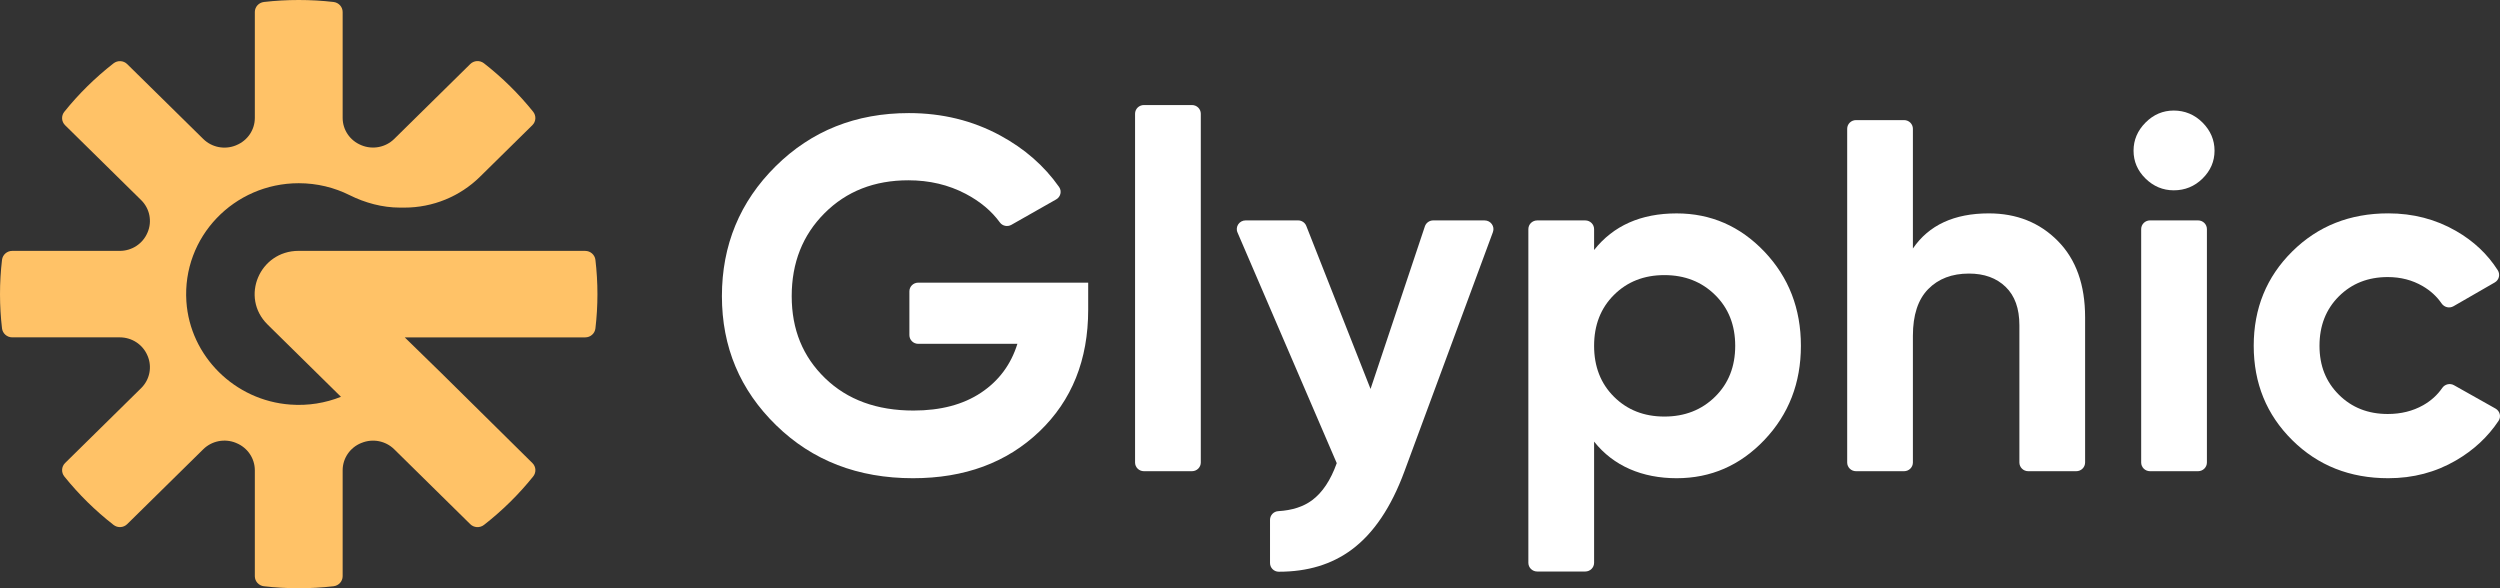
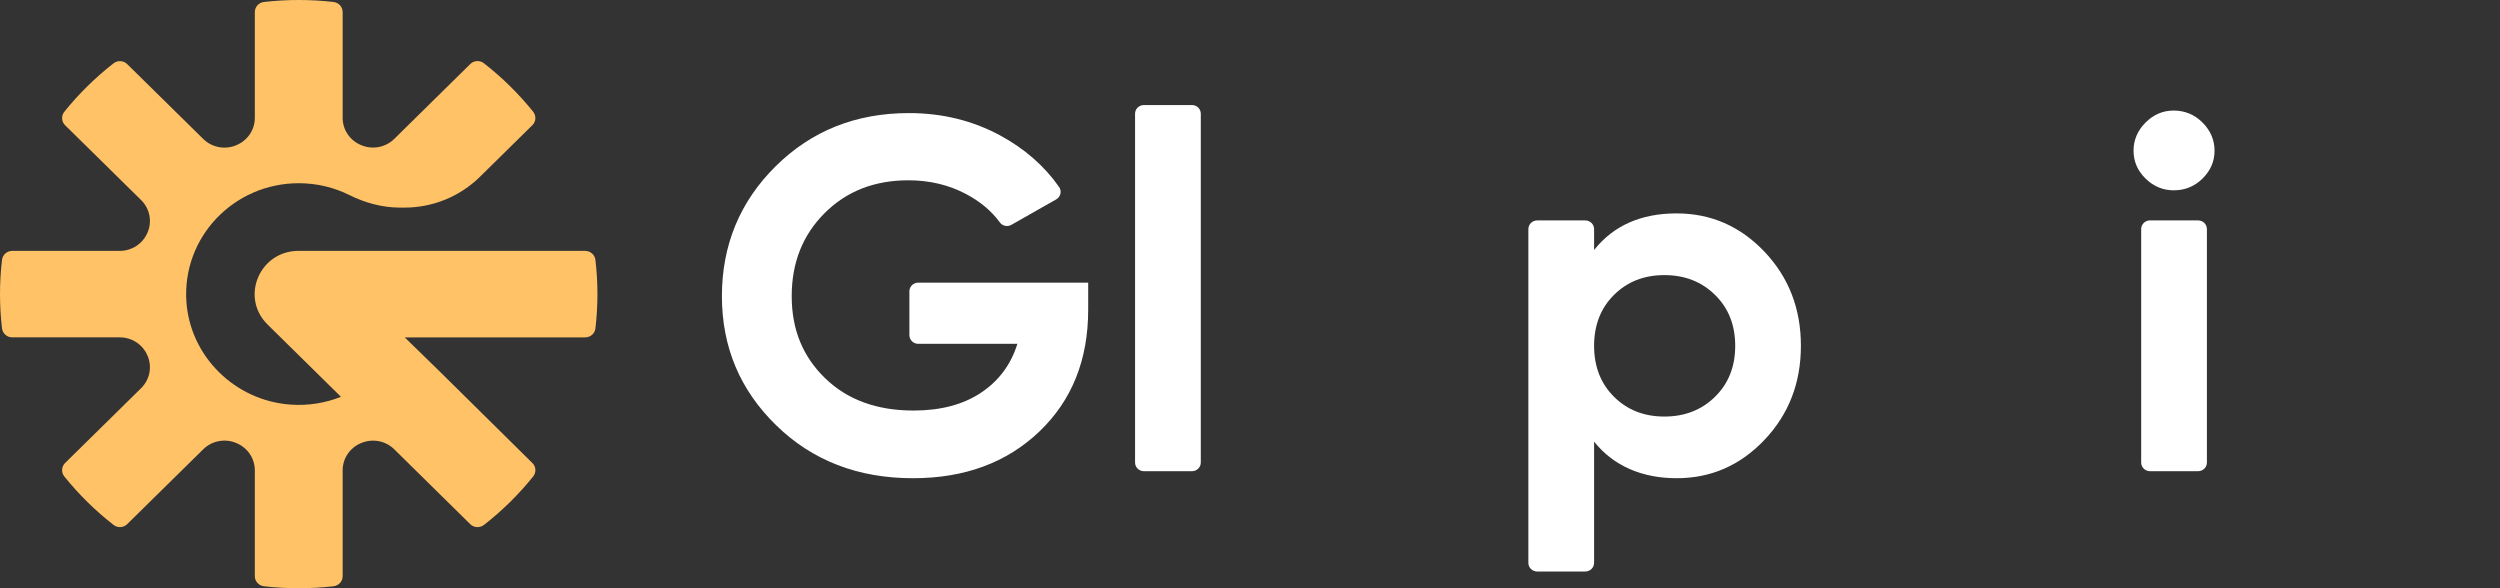
<svg xmlns="http://www.w3.org/2000/svg" width="119" height="28" viewBox="0 0 119 28" fill="none">
  <rect x="0" y="0" width="119" height="28" fill="#333333" stroke="none" />
  <path d="M51.798 13.452V14.742C51.798 17.13 51.022 19.063 49.471 20.543C47.919 22.023 45.914 22.763 43.457 22.763C40.838 22.763 38.668 21.924 36.947 20.245C35.224 18.566 34.363 16.516 34.363 14.097C34.363 11.677 35.215 9.601 36.922 7.913C38.627 6.226 40.74 5.383 43.263 5.383C44.847 5.383 46.294 5.737 47.604 6.445C48.772 7.077 49.707 7.895 50.413 8.901C50.552 9.099 50.486 9.373 50.274 9.492L48.142 10.702C47.956 10.807 47.718 10.76 47.594 10.588C47.197 10.043 46.656 9.589 45.966 9.226C45.149 8.797 44.24 8.582 43.238 8.582C41.621 8.582 40.292 9.104 39.25 10.146C38.207 11.189 37.685 12.506 37.685 14.098C37.685 15.689 38.215 16.974 39.274 18.002C40.333 19.028 41.735 19.542 43.482 19.542C44.774 19.542 45.846 19.259 46.695 18.694C47.544 18.129 48.121 17.353 48.428 16.366H43.708C43.475 16.366 43.287 16.181 43.287 15.952V13.867C43.287 13.639 43.475 13.454 43.708 13.454H51.798V13.452Z" fill="white" />
  <path d="M54.029 22.015V5.414C54.029 5.185 54.217 5 54.45 5H56.737C56.97 5 57.158 5.185 57.158 5.414V22.015C57.158 22.244 56.97 22.429 56.737 22.429H54.45C54.217 22.429 54.029 22.244 54.029 22.015Z" fill="white" />
-   <path d="M68.227 10.492H70.668C70.959 10.492 71.163 10.777 71.063 11.047L66.847 22.448C66.217 24.152 65.381 25.391 64.34 26.163C63.393 26.866 62.236 27.216 60.869 27.214C60.638 27.214 60.453 27.027 60.453 26.8V24.744C60.453 24.526 60.624 24.344 60.845 24.331C61.504 24.293 62.039 24.119 62.453 23.813C62.946 23.447 63.339 22.858 63.629 22.046L58.905 11.066C58.787 10.793 58.991 10.491 59.292 10.491H61.789C61.962 10.491 62.118 10.596 62.18 10.755L65.238 18.514L67.824 10.775C67.881 10.605 68.042 10.491 68.224 10.491L68.227 10.492Z" fill="white" />
  <path d="M79.807 10.158C81.439 10.158 82.834 10.767 83.99 11.983C85.146 13.202 85.723 14.694 85.723 16.46C85.723 18.227 85.145 19.719 83.99 20.937C82.834 22.155 81.44 22.763 79.807 22.763C78.174 22.763 76.8 22.183 75.879 21.02V26.79C75.879 27.019 75.69 27.204 75.458 27.204H73.171C72.938 27.204 72.75 27.019 72.75 26.79V10.906C72.75 10.677 72.938 10.492 73.171 10.492H75.458C75.69 10.492 75.879 10.677 75.879 10.906V11.9C76.8 10.738 78.109 10.158 79.807 10.158ZM76.824 18.884C77.455 19.513 78.255 19.828 79.225 19.828C80.195 19.828 80.999 19.513 81.638 18.884C82.277 18.256 82.596 17.448 82.596 16.462C82.596 15.475 82.277 14.667 81.638 14.039C80.999 13.41 80.195 13.095 79.225 13.095C78.255 13.095 77.455 13.41 76.824 14.039C76.193 14.667 75.879 15.476 75.879 16.462C75.879 17.447 76.193 18.256 76.824 18.884Z" fill="white" />
-   <path d="M94.669 10.157C95.994 10.157 97.09 10.595 97.954 11.471C98.819 12.346 99.251 13.556 99.251 15.1V22.015C99.251 22.244 99.063 22.429 98.831 22.429H96.543C96.311 22.429 96.123 22.244 96.123 22.015V15.481C96.123 14.686 95.905 14.077 95.468 13.655C95.032 13.233 94.45 13.022 93.722 13.022C92.913 13.022 92.267 13.268 91.782 13.762C91.297 14.256 91.054 14.996 91.054 15.983V22.015C91.054 22.244 90.866 22.429 90.634 22.429H88.346C88.114 22.429 87.926 22.244 87.926 22.015V6.131C87.926 5.902 88.114 5.717 88.346 5.717H90.634C90.866 5.717 91.054 5.902 91.054 6.131V11.829C91.814 10.715 93.019 10.157 94.668 10.157H94.669Z" fill="white" />
  <path d="M103.472 9.059C102.955 9.059 102.507 8.871 102.126 8.498C101.746 8.124 101.557 7.683 101.557 7.172C101.557 6.662 101.747 6.217 102.126 5.835C102.506 5.453 102.954 5.262 103.472 5.262C103.991 5.262 104.463 5.453 104.842 5.835C105.221 6.217 105.412 6.663 105.412 7.172C105.412 7.682 105.221 8.123 104.842 8.498C104.461 8.872 104.005 9.059 103.472 9.059ZM101.92 22.015V10.905C101.92 10.677 102.108 10.491 102.341 10.491H104.628C104.861 10.491 105.049 10.677 105.049 10.905V22.015C105.049 22.244 104.861 22.429 104.628 22.429H102.341C102.108 22.429 101.92 22.244 101.92 22.015Z" fill="white" />
-   <path d="M113.68 22.763C111.853 22.763 110.329 22.159 109.109 20.949C107.888 19.74 107.277 18.244 107.277 16.46C107.277 14.677 107.887 13.182 109.109 11.971C110.329 10.762 111.852 10.156 113.68 10.156C114.86 10.156 115.935 10.434 116.905 10.992C117.743 11.473 118.405 12.096 118.893 12.862C119.02 13.061 118.958 13.324 118.752 13.444L116.786 14.577C116.592 14.689 116.347 14.628 116.22 14.444C115.991 14.11 115.689 13.834 115.318 13.618C114.825 13.331 114.271 13.188 113.657 13.188C112.719 13.188 111.943 13.495 111.329 14.107C110.715 14.721 110.408 15.504 110.408 16.459C110.408 17.414 110.715 18.175 111.329 18.787C111.943 19.4 112.72 19.706 113.657 19.706C114.287 19.706 114.848 19.567 115.342 19.289C115.716 19.077 116.017 18.804 116.248 18.47C116.372 18.288 116.616 18.226 116.81 18.336L118.787 19.448C118.995 19.566 119.065 19.833 118.933 20.03C118.421 20.799 117.745 21.427 116.906 21.915C115.936 22.481 114.862 22.763 113.681 22.763H113.68Z" fill="white" />
  <path d="M27.856 11.941H14.212C12.352 11.941 11.421 14.154 12.737 15.448L16.23 18.888C15.493 19.182 14.675 19.322 13.817 19.258C11.175 19.067 9.044 16.954 8.872 14.351C8.669 11.277 11.141 8.721 14.22 8.721C15.092 8.721 15.915 8.926 16.643 9.29C17.371 9.654 18.201 9.882 19.036 9.882H19.254C20.599 9.882 21.89 9.355 22.841 8.419L25.341 5.958C25.517 5.785 25.531 5.51 25.378 5.318C24.69 4.463 23.904 3.688 23.036 3.012C22.84 2.86 22.561 2.875 22.385 3.048L18.765 6.613C18.356 7.015 17.742 7.134 17.208 6.916C17.203 6.913 17.196 6.911 17.191 6.908C16.657 6.691 16.31 6.179 16.31 5.611V0.572C16.31 0.328 16.124 0.123 15.876 0.094C15.333 0.032 14.78 0 14.22 0C13.66 0 13.106 0.032 12.564 0.094C12.317 0.123 12.13 0.328 12.13 0.572V5.613C12.13 6.181 11.782 6.694 11.248 6.911C11.243 6.913 11.236 6.916 11.231 6.919C10.698 7.137 10.084 7.018 9.675 6.615L6.054 3.051C5.879 2.878 5.599 2.864 5.404 3.015C4.536 3.691 3.749 4.466 3.062 5.32C2.907 5.513 2.923 5.788 3.099 5.961L6.719 9.525C7.128 9.928 7.249 10.532 7.027 11.058C7.025 11.063 7.022 11.069 7.019 11.075C6.799 11.6 6.279 11.942 5.702 11.942H0.581C0.333 11.942 0.125 12.125 0.096 12.369C0.033 12.904 0 13.449 0 14C0 14.551 0.033 15.096 0.096 15.631C0.125 15.873 0.333 16.058 0.581 16.058H5.702C6.279 16.058 6.799 16.4 7.019 16.925C7.022 16.931 7.025 16.937 7.027 16.942C7.249 17.468 7.128 18.072 6.719 18.475L3.099 22.039C2.923 22.212 2.908 22.487 3.062 22.68C3.749 23.534 4.536 24.309 5.404 24.985C5.599 25.138 5.879 25.122 6.054 24.949L9.675 21.385C10.084 20.982 10.698 20.863 11.231 21.081C11.236 21.084 11.243 21.087 11.248 21.089C11.782 21.306 12.13 21.819 12.13 22.387V27.428C12.13 27.672 12.316 27.877 12.564 27.906C13.106 27.968 13.66 28 14.22 28C14.78 28 15.333 27.968 15.876 27.906C16.122 27.877 16.31 27.672 16.31 27.428V22.387C16.31 21.819 16.657 21.306 17.191 21.089C17.196 21.087 17.203 21.084 17.208 21.083C17.742 20.864 18.356 20.983 18.765 21.386L22.385 24.951C22.561 25.124 22.84 25.138 23.036 24.987C23.905 24.31 24.692 23.536 25.379 22.68C25.532 22.489 25.519 22.215 25.343 22.042C24.317 21.028 21.007 17.762 21.008 17.759L19.266 16.059H27.857C28.105 16.059 28.314 15.876 28.342 15.632C28.405 15.097 28.438 14.553 28.438 14.001C28.438 13.45 28.405 12.905 28.342 12.371C28.314 12.128 28.105 11.943 27.857 11.943L27.856 11.941Z" fill="#FFC267" />
</svg>